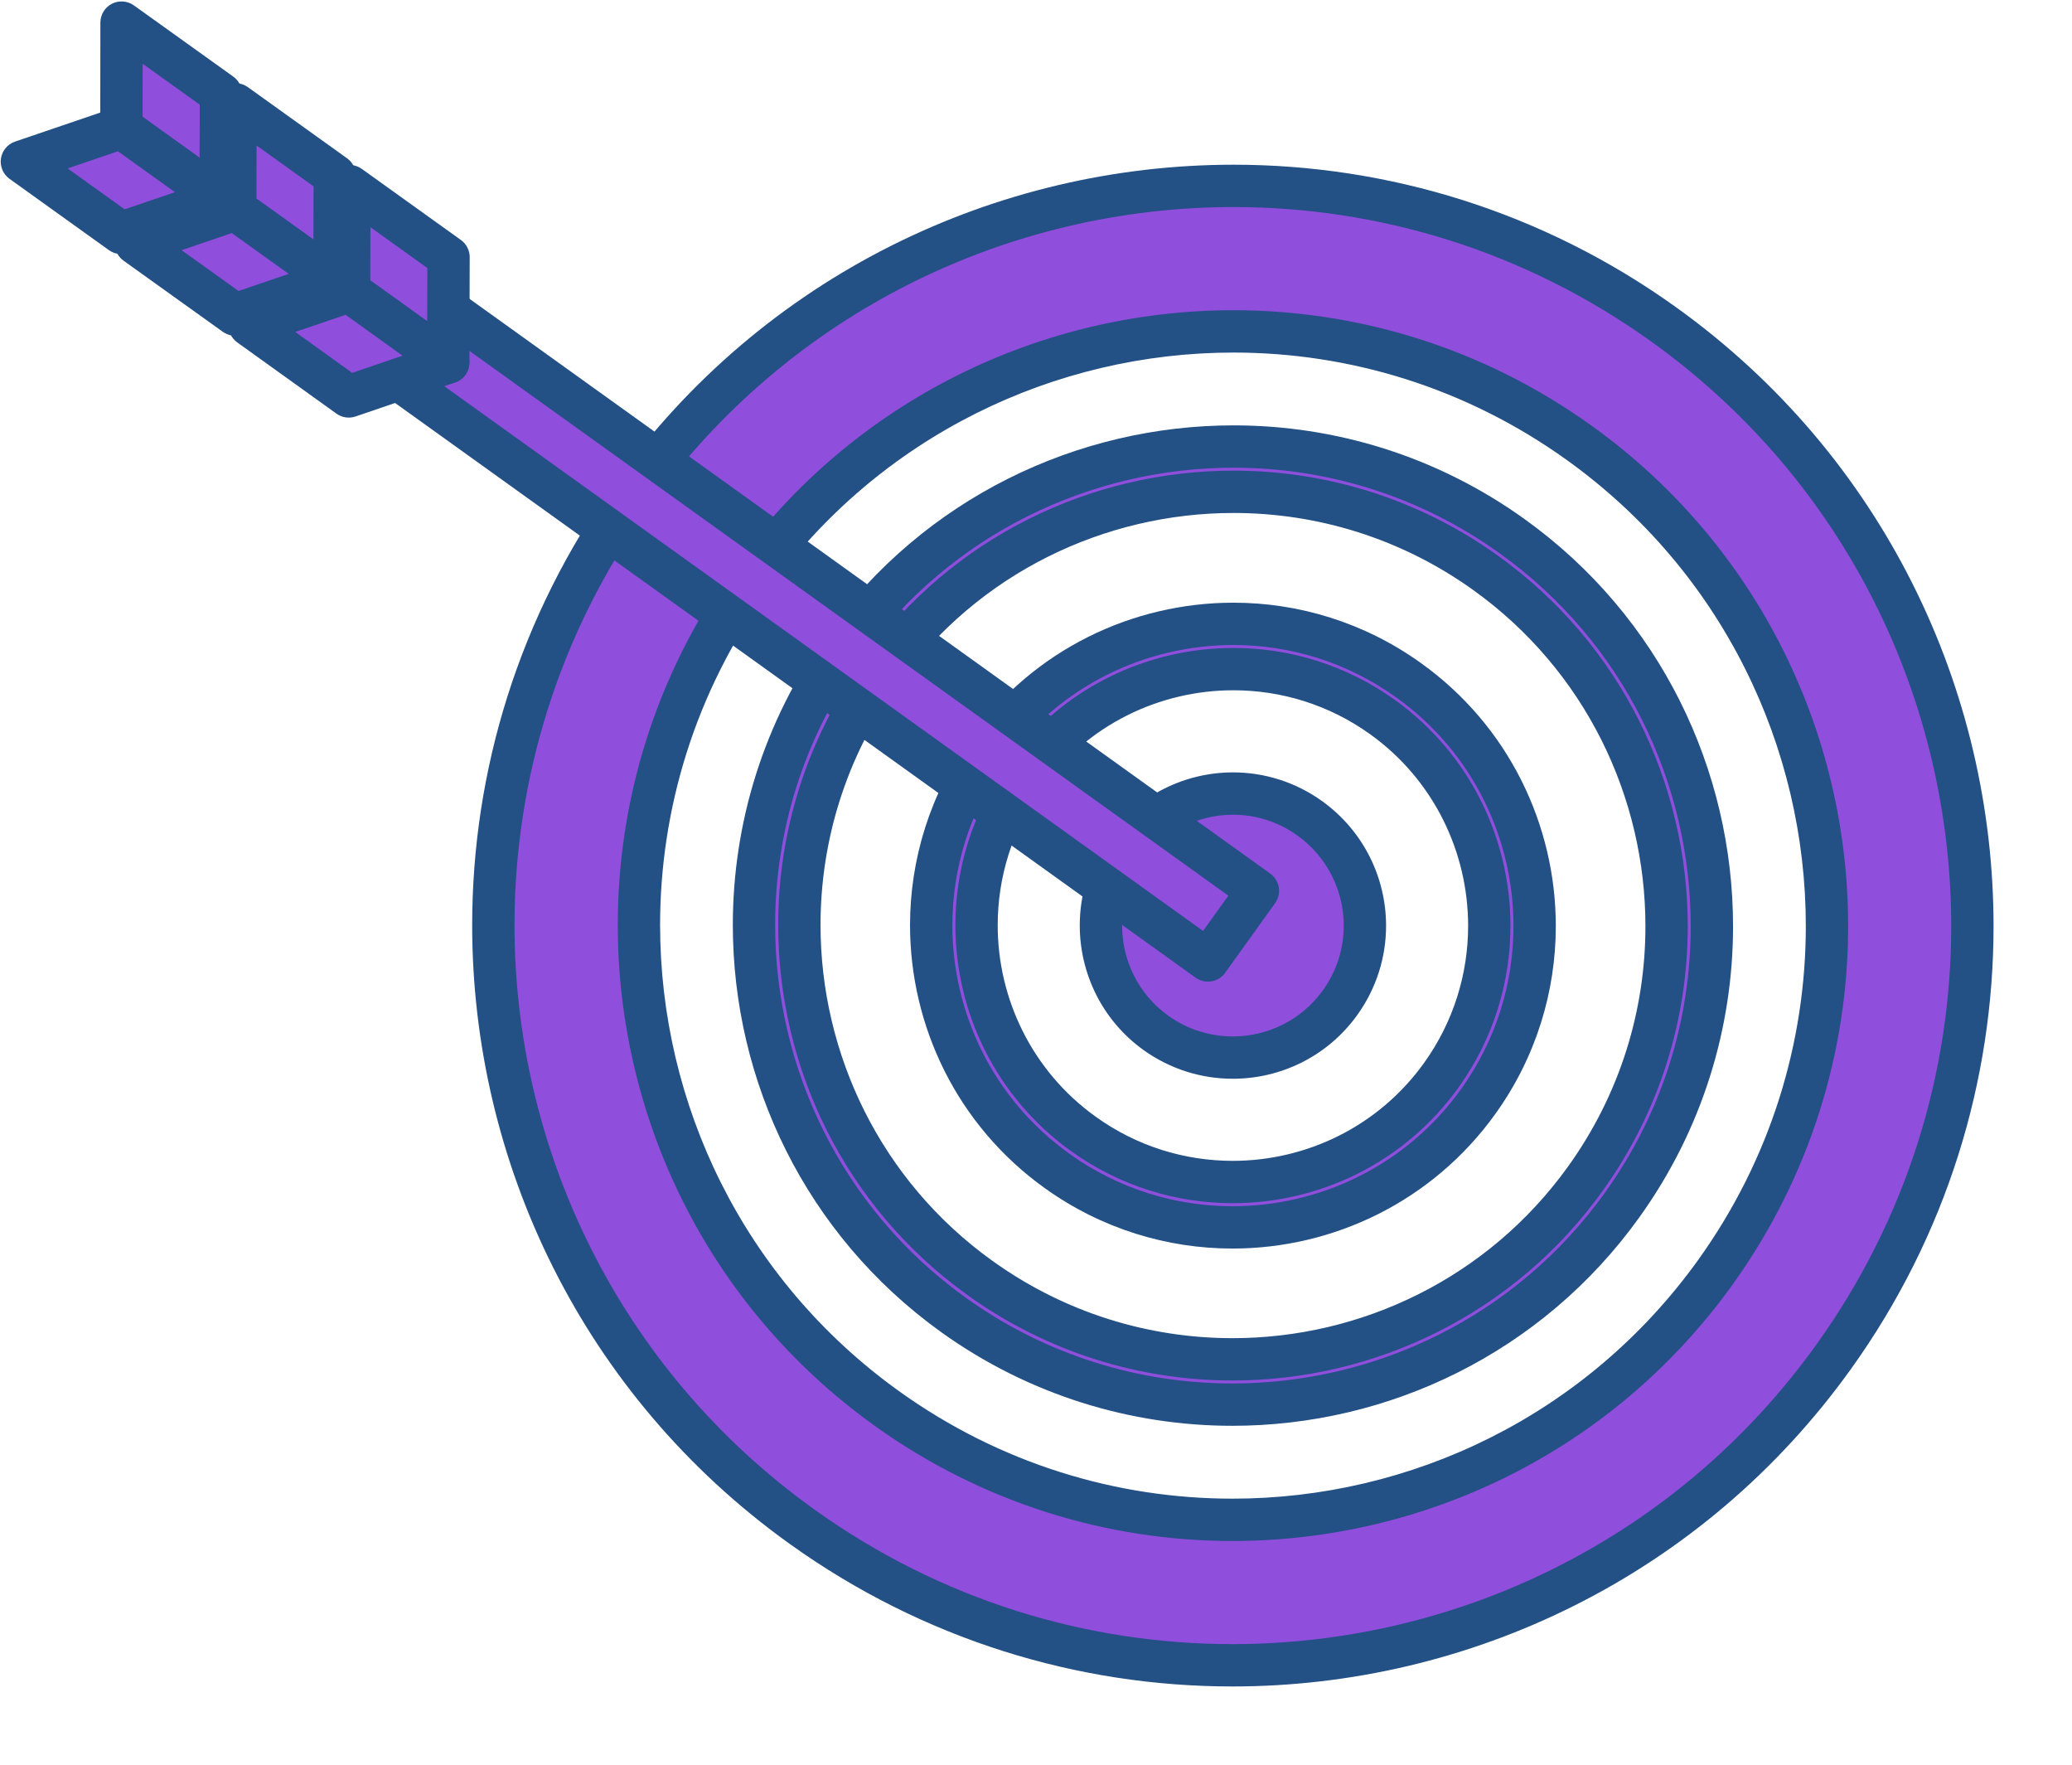
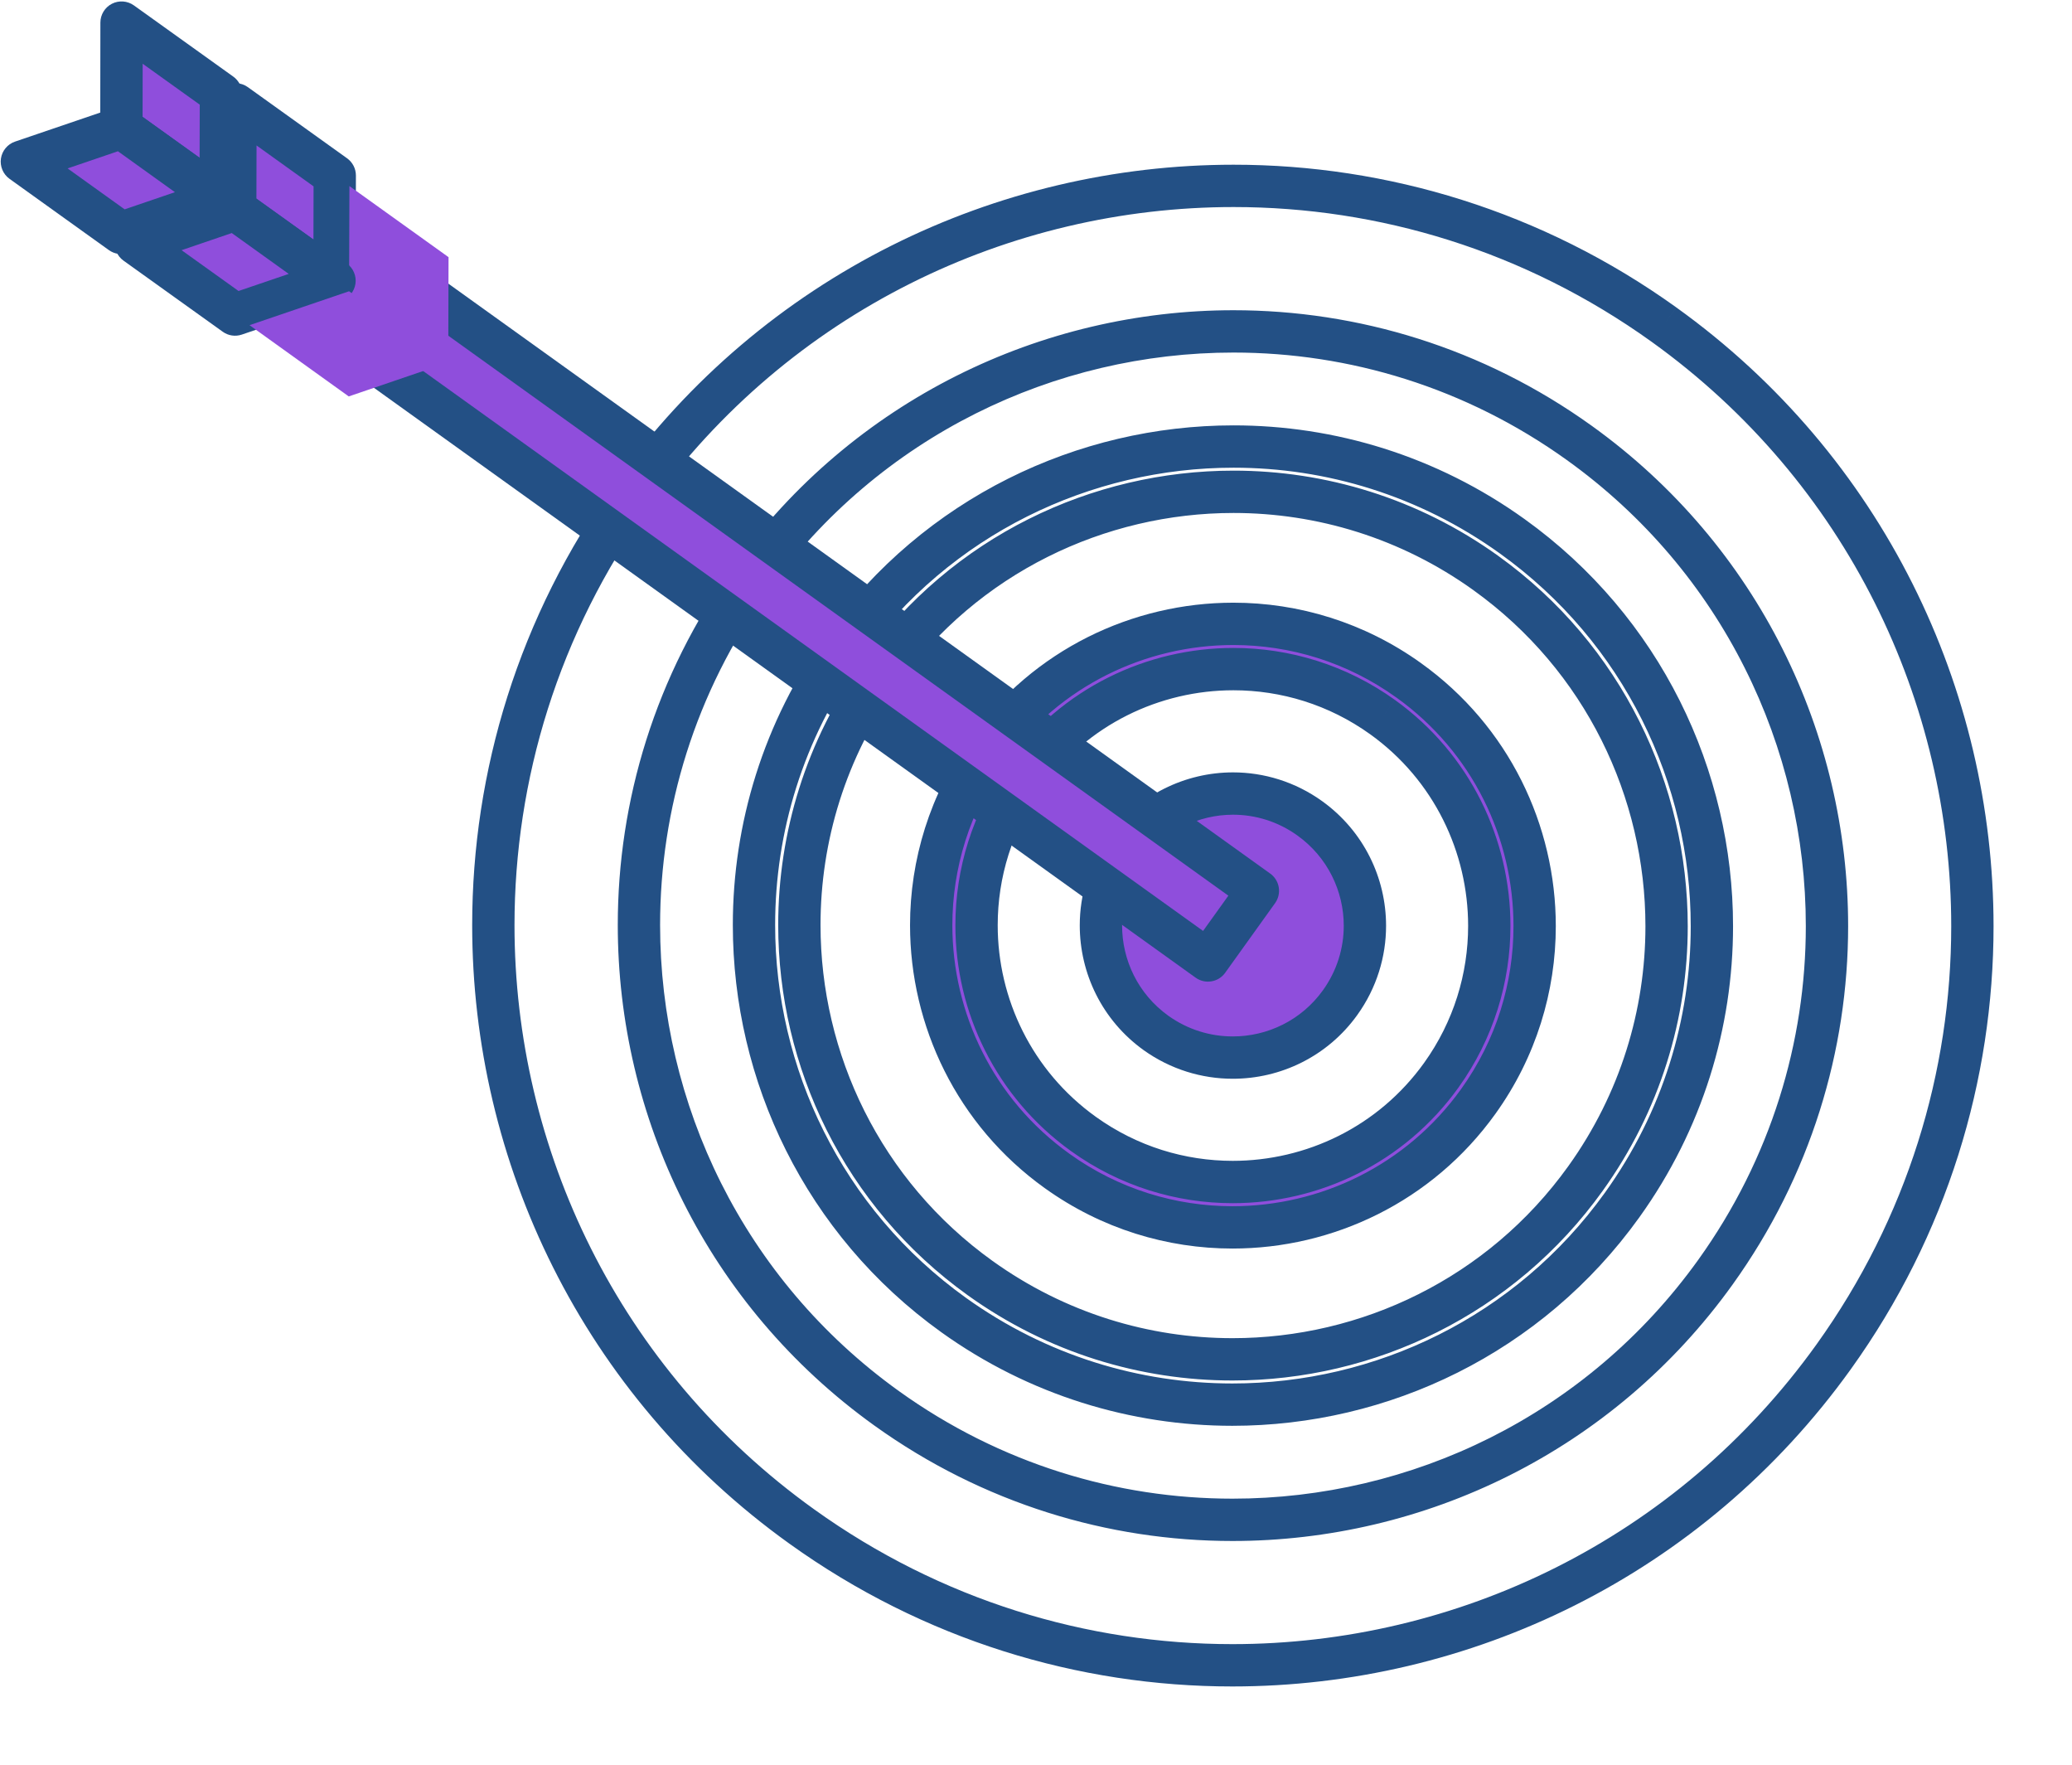
<svg xmlns="http://www.w3.org/2000/svg" fill="#000000" height="333.5" preserveAspectRatio="xMidYMid meet" version="1" viewBox="24.1 53.1 391.7 333.5" width="391.7" zoomAndPan="magnify">
  <g>
    <g id="change1_1">
-       <path d="M 191.719 319.266 C 141.336 283.105 129.805 212.949 165.941 162.566 C 202.121 112.184 272.266 100.641 322.648 136.801 C 373.031 172.969 384.578 243.102 348.41 293.508 C 312.25 343.895 242.102 355.43 191.719 319.266 Z M 338.672 114.453 C 275.961 69.441 188.617 83.809 143.613 146.551 C 98.582 209.266 112.926 296.609 175.668 341.594 C 238.406 386.621 325.746 372.246 370.742 309.531 C 415.754 246.816 401.387 159.477 338.672 114.453" fill="#8f4edc" />
-     </g>
+       </g>
    <g id="change2_1">
      <path d="M 191.719 319.266 L 194.051 316.016 C 179.305 305.43 168.023 291.844 160.414 276.684 C 152.812 261.52 148.887 244.781 148.887 227.926 C 148.891 206.062 155.477 184.02 169.191 164.898 C 179.781 150.152 193.367 138.871 208.531 131.262 C 223.691 123.656 240.43 119.73 257.285 119.73 C 279.148 119.734 301.188 126.324 320.316 140.051 C 335.062 150.637 346.344 164.219 353.949 179.379 C 361.559 194.535 365.48 211.273 365.48 228.129 C 365.48 249.992 358.887 272.039 345.16 291.176 C 334.578 305.922 320.996 317.199 305.84 324.809 C 290.68 332.414 273.945 336.336 257.094 336.336 C 235.227 336.336 213.18 329.742 194.051 316.016 L 191.719 319.266 L 189.387 322.512 C 209.902 337.242 233.621 344.34 257.094 344.336 C 275.188 344.336 293.145 340.125 309.426 331.957 C 325.707 323.789 340.312 311.656 351.66 295.84 C 366.387 275.312 373.484 251.594 373.48 228.129 C 373.48 210.031 369.27 192.074 361.102 175.789 C 352.934 159.508 340.797 144.902 324.98 133.551 C 304.469 118.824 280.754 111.73 257.285 111.73 C 239.188 111.73 221.227 115.941 204.941 124.113 C 188.656 132.281 174.047 144.418 162.691 160.234 C 147.977 180.746 140.883 204.461 140.887 227.926 C 140.887 246.023 145.098 263.984 153.266 280.27 C 161.434 296.555 173.57 311.16 189.387 322.512 Z M 338.672 114.453 L 341.004 111.203 C 315.641 92.996 286.324 84.227 257.305 84.23 C 234.93 84.23 212.719 89.438 192.586 99.539 C 172.453 109.645 154.395 124.652 140.363 144.219 L 140.363 144.215 C 122.141 169.59 113.363 198.922 113.363 227.949 C 113.363 250.32 118.57 272.523 128.672 292.648 C 138.77 312.773 153.777 330.82 173.336 344.844 C 198.711 363.059 228.039 371.832 257.062 371.828 C 279.438 371.828 301.645 366.621 321.777 356.52 C 341.906 346.422 359.961 331.418 373.992 311.863 C 392.199 286.496 400.969 257.176 400.969 228.156 C 400.969 205.777 395.762 183.57 385.66 163.434 C 375.562 143.301 360.562 125.242 341.004 111.207 L 338.672 114.453 L 336.34 117.703 C 354.824 130.977 368.973 148.012 378.512 167.023 C 388.047 186.031 392.969 207.02 392.969 228.156 C 392.965 255.574 384.699 283.219 367.492 307.199 C 354.227 325.688 337.199 339.832 318.191 349.371 C 299.184 358.906 278.199 363.828 257.062 363.828 C 229.641 363.824 201.988 355.559 178 338.344 C 159.508 325.086 145.359 308.062 135.82 289.059 C 126.285 270.059 121.363 249.078 121.363 227.949 C 121.367 200.527 129.641 172.867 146.863 148.883 L 146.863 148.879 C 160.133 130.383 177.164 116.234 196.176 106.691 C 215.184 97.148 236.172 92.23 257.305 92.23 C 284.719 92.23 312.363 100.496 336.34 117.703 L 338.672 114.453" fill="#235085" />
    </g>
    <g id="change1_2">
-       <path d="M 304.988 161.395 C 268.254 135.031 216.926 143.48 190.566 180.223 C 164.199 216.945 172.641 268.297 209.395 294.652 C 246.125 321.008 297.441 312.586 323.82 275.844 C 350.176 239.133 341.727 187.773 304.988 161.395 Z M 204.367 301.621 C 163.797 272.516 154.48 215.809 183.582 175.23 C 212.738 134.645 269.402 125.328 309.98 154.453 C 350.562 183.578 359.891 240.266 330.762 280.828 C 301.641 321.41 244.98 330.723 204.367 301.621" fill="#8f4edc" />
-     </g>
+       </g>
    <g id="change2_2">
      <path d="M 304.988 161.395 L 307.32 158.145 C 292.184 147.281 274.648 142.043 257.301 142.047 C 243.906 142.047 230.613 145.16 218.559 151.195 C 206.508 157.23 195.695 166.203 187.316 177.891 C 176.449 193.023 171.211 210.559 171.215 227.91 C 171.215 241.305 174.324 254.602 180.363 266.656 C 186.402 278.711 195.375 289.523 207.062 297.902 C 222.203 308.77 239.738 314.004 257.094 314.004 C 270.48 314.004 283.77 310.895 295.82 304.859 C 307.871 298.824 318.684 289.859 327.066 278.176 C 337.93 263.047 343.164 245.52 343.16 228.168 C 343.16 214.773 340.051 201.473 334.012 189.414 C 327.977 177.355 319.004 166.535 307.32 158.148 L 304.988 161.395 L 302.652 164.645 C 313.266 172.266 321.383 182.059 326.859 192.992 C 332.336 203.93 335.16 216.012 335.16 228.168 C 335.156 243.918 330.426 259.777 320.57 273.512 C 312.953 284.121 303.168 292.23 292.238 297.703 C 281.312 303.18 269.242 306.004 257.094 306.004 C 241.34 306 225.477 301.266 211.727 291.402 C 201.113 283.789 192.996 274.004 187.516 263.07 C 182.039 252.141 179.215 240.062 179.215 227.91 C 179.219 212.156 183.949 196.297 193.816 182.555 C 201.43 171.941 211.215 163.824 222.145 158.348 C 233.07 152.875 245.145 150.047 257.301 150.047 C 273.047 150.051 288.91 154.781 302.656 164.645 Z M 204.367 301.621 L 206.699 298.371 C 194.926 289.926 185.922 279.066 179.848 266.934 C 173.77 254.805 170.637 241.402 170.637 227.91 C 170.641 210.43 175.891 192.816 186.832 177.562 L 186.828 177.562 C 195.293 165.785 206.156 156.781 218.289 150.703 C 230.418 144.629 243.812 141.492 257.297 141.492 C 274.777 141.492 292.387 146.75 307.648 157.703 C 319.426 166.152 328.434 177.016 334.512 189.145 C 340.586 201.273 343.723 214.672 343.723 228.156 C 343.723 245.637 338.465 263.242 327.512 278.496 C 319.062 290.273 308.203 299.277 296.074 305.355 C 283.945 311.43 270.551 314.566 257.062 314.566 C 239.582 314.562 221.969 309.312 206.699 298.371 L 204.367 301.621 L 202.039 304.875 C 218.699 316.812 237.984 322.566 257.062 322.566 C 271.789 322.566 286.406 319.145 299.656 312.508 C 312.906 305.871 324.793 296.012 334.012 283.16 C 345.965 266.516 351.727 247.234 351.723 228.156 C 351.723 213.434 348.301 198.812 341.664 185.562 C 335.023 172.309 325.16 160.422 312.312 151.203 C 295.66 139.246 276.379 133.488 257.297 133.492 C 242.574 133.492 227.961 136.914 214.703 143.551 C 201.453 150.188 189.562 160.047 180.332 172.895 L 180.332 172.898 C 168.387 189.547 162.633 208.832 162.637 227.91 C 162.637 242.641 166.055 257.262 172.691 270.516 C 179.328 283.77 189.188 295.656 202.035 304.871 L 202.039 304.875 L 204.367 301.621" fill="#235085" />
    </g>
    <g id="change1_3">
      <path d="M 285.469 188.629 C 263.746 173.047 233.383 178.039 217.793 199.758 C 202.188 221.484 207.199 251.84 228.934 267.422 C 250.648 283.004 280.996 278.016 296.57 256.305 C 312.145 234.586 307.164 204.211 285.469 188.629 Z M 223.93 274.395 C 198.348 256.059 192.477 220.324 210.82 194.793 C 229.164 169.215 264.879 163.34 290.426 181.688 C 316.008 200.016 321.871 235.746 303.551 261.277 C 285.184 286.855 249.477 292.73 223.93 274.395" fill="#8f4edc" />
    </g>
    <g id="change2_3">
      <path d="M 285.469 188.629 L 287.797 185.375 C 278.562 178.75 267.855 175.555 257.27 175.555 C 249.094 175.555 240.98 177.453 233.621 181.137 C 226.262 184.82 219.656 190.297 214.543 197.426 C 207.906 206.66 204.707 217.371 204.711 227.953 C 204.711 236.129 206.609 244.242 210.297 251.598 C 213.984 258.953 219.469 265.559 226.602 270.672 C 235.836 277.297 246.547 280.496 257.133 280.492 C 265.301 280.492 273.406 278.598 280.762 274.914 C 288.113 271.234 294.711 265.758 299.82 258.633 C 306.449 249.395 309.645 238.68 309.641 228.086 C 309.641 219.914 307.746 211.805 304.066 204.445 C 300.391 197.09 294.918 190.488 287.801 185.379 L 285.469 188.629 L 283.133 191.875 C 289.18 196.219 293.793 201.789 296.91 208.023 C 300.031 214.258 301.641 221.152 301.641 228.086 C 301.637 237.082 298.941 246.129 293.32 253.973 C 288.98 260.02 283.41 264.641 277.18 267.762 C 270.949 270.883 264.062 272.492 257.133 272.492 C 248.145 272.488 239.109 269.797 231.266 264.172 C 225.203 259.824 220.578 254.246 217.449 248.012 C 214.324 241.781 212.707 234.891 212.711 227.953 C 212.711 218.973 215.41 209.934 221.043 202.09 C 225.391 196.035 230.965 191.414 237.203 188.289 C 243.438 185.168 250.332 183.555 257.27 183.555 C 266.258 183.559 275.293 186.254 283.137 191.879 Z M 223.93 274.395 L 226.262 271.141 C 219.035 265.961 213.516 259.312 209.789 251.875 C 206.062 244.441 204.137 236.227 204.137 227.961 C 204.141 217.246 207.359 206.465 214.07 197.125 L 214.07 197.121 C 219.254 189.898 225.906 184.379 233.34 180.652 C 240.773 176.93 248.984 175.004 257.254 175.004 C 267.965 175.008 278.742 178.223 288.09 184.938 L 288.094 184.938 C 295.32 190.117 300.84 196.77 304.566 204.203 C 308.293 211.637 310.215 219.855 310.215 228.121 C 310.215 238.832 307 249.605 300.301 258.945 C 295.109 266.172 288.453 271.691 281.016 275.418 C 273.578 279.145 265.359 281.066 257.094 281.066 C 246.383 281.066 235.605 277.848 226.262 271.145 L 226.262 271.141 L 223.93 274.395 L 221.598 277.641 C 232.336 285.352 244.781 289.07 257.094 289.066 C 266.602 289.066 276.035 286.859 284.598 282.57 C 293.156 278.285 300.84 271.91 306.797 263.609 C 314.504 252.879 318.219 240.434 318.215 228.121 C 318.215 218.613 316.008 209.18 311.719 200.617 C 307.434 192.062 301.055 184.383 292.754 178.438 L 292.758 178.438 C 282.016 170.723 269.562 167 257.254 167.004 C 247.746 167.004 238.312 169.215 229.754 173.5 C 221.199 177.789 213.52 184.164 207.57 192.461 L 207.574 192.457 C 199.855 203.191 196.137 215.645 196.137 227.961 C 196.141 237.465 198.348 246.902 202.637 255.461 C 206.922 264.02 213.301 271.695 221.602 277.645 L 221.598 277.641 L 223.93 274.395" fill="#235085" />
    </g>
    <g id="change1_4">
      <path d="M 277.449 242.578 C 285.488 231.379 282.914 215.812 271.715 207.766 C 260.535 199.723 244.957 202.285 236.883 213.492 C 228.871 224.676 231.445 240.277 242.613 248.305 C 253.828 256.328 269.426 253.77 277.449 242.578" fill="#8f4edc" />
    </g>
    <g id="change2_4">
      <path d="M 277.449 242.578 L 280.699 244.91 C 284.359 239.812 286.133 233.895 286.129 228.062 C 286.129 223.559 285.082 219.094 283.047 215.039 C 281.012 210.984 277.98 207.34 274.051 204.516 C 268.957 200.852 263.039 199.074 257.199 199.074 C 252.695 199.074 248.23 200.125 244.172 202.16 C 240.117 204.195 236.465 207.227 233.637 211.156 L 233.633 211.164 C 229.984 216.254 228.219 222.164 228.223 227.996 C 228.223 232.5 229.266 236.969 231.297 241.027 C 233.328 245.086 236.355 248.734 240.281 251.555 L 240.285 251.559 C 245.391 255.211 251.312 256.98 257.152 256.977 C 261.66 256.977 266.125 255.934 270.184 253.898 C 274.238 251.867 277.883 248.84 280.699 244.91 L 274.199 240.246 C 272.148 243.105 269.527 245.277 266.598 246.746 C 263.664 248.219 260.422 248.98 257.152 248.977 C 252.914 248.977 248.66 247.711 244.941 245.051 L 244.949 245.055 C 242.094 243.004 239.922 240.383 238.449 237.445 C 236.98 234.512 236.219 231.262 236.223 227.996 C 236.223 223.762 237.484 219.52 240.133 215.824 L 240.129 215.832 C 242.195 212.961 244.824 210.785 247.762 209.309 C 250.695 207.836 253.941 207.074 257.199 207.074 C 261.434 207.078 265.676 208.348 269.379 211.012 C 272.246 213.07 274.422 215.695 275.895 218.629 C 277.367 221.559 278.133 224.801 278.129 228.062 C 278.129 232.289 276.859 236.531 274.199 240.246 L 277.449 242.578" fill="#235085" />
    </g>
    <g id="change1_5">
      <path d="M 261.895 221.453 L 51.387 70.387 L 41.938 83.535 L 252.457 234.621 L 261.895 221.453" fill="#8f4edc" />
    </g>
    <g id="change2_5">
      <path d="M 261.895 221.453 L 264.23 218.203 L 53.719 67.137 C 51.922 65.848 49.426 66.258 48.137 68.051 L 38.688 81.199 C 38.062 82.066 37.816 83.129 37.988 84.184 C 38.16 85.234 38.734 86.16 39.605 86.785 L 250.125 237.871 C 250.992 238.492 252.051 238.742 253.105 238.566 C 254.16 238.395 255.086 237.82 255.707 236.953 L 265.148 223.785 C 266.434 221.988 266.023 219.492 264.23 218.203 L 261.895 221.453 L 258.645 219.125 L 251.535 229.039 L 47.52 82.617 L 52.301 75.965 L 259.562 224.703 L 261.895 221.453 L 258.645 219.125 L 261.895 221.453" fill="#235085" />
    </g>
    <g id="change1_6">
      <path d="M 65.867 70.828 L 47.078 57.371 L 47.051 77.238 L 65.816 90.699 L 65.867 70.828" fill="#8f4edc" />
    </g>
    <g id="change2_6">
      <path d="M 65.867 70.828 L 68.195 67.574 L 49.41 54.117 C 48.195 53.25 46.582 53.129 45.254 53.812 C 43.926 54.492 43.082 55.871 43.078 57.363 L 43.051 77.234 C 43.051 78.531 43.664 79.734 44.719 80.488 L 63.484 93.949 C 64.699 94.82 66.309 94.941 67.641 94.262 C 68.969 93.582 69.812 92.203 69.816 90.711 L 69.867 70.84 C 69.867 69.539 69.25 68.332 68.195 67.574 L 65.867 70.828 L 61.867 70.816 L 61.836 82.922 L 51.055 75.188 L 51.07 65.148 L 63.535 74.078 L 65.867 70.828 L 61.867 70.816 L 65.867 70.828" fill="#235085" />
    </g>
    <g id="change1_7">
      <path d="M 87.383 86.27 L 68.613 72.812 L 68.57 92.695 L 87.34 106.148 L 87.383 86.27" fill="#8f4edc" />
    </g>
    <g id="change2_7">
      <path d="M 87.383 86.27 L 89.711 83.016 L 70.945 69.562 C 69.73 68.691 68.121 68.57 66.789 69.254 C 65.461 69.934 64.617 71.312 64.613 72.805 L 64.57 92.688 C 64.566 93.984 65.184 95.191 66.238 95.945 L 85.008 109.398 C 86.223 110.27 87.832 110.387 89.164 109.707 C 90.492 109.027 91.336 107.648 91.34 106.156 L 91.383 86.277 C 91.383 84.98 90.766 83.773 89.711 83.016 L 87.383 86.27 L 83.383 86.258 L 83.355 98.371 L 72.574 90.645 L 72.598 80.59 L 85.051 89.52 L 87.383 86.27 L 83.383 86.258 L 87.383 86.27" fill="#235085" />
    </g>
    <g id="change1_8">
      <path d="M 108.895 101.703 L 90.156 88.266 L 90.09 108.145 L 108.84 121.602 L 108.895 101.703" fill="#8f4edc" />
    </g>
    <g id="change2_8">
-       <path d="M 108.895 101.703 L 111.227 98.453 L 92.484 85.012 C 91.273 84.145 89.664 84.023 88.332 84.703 C 87.004 85.383 86.16 86.758 86.156 88.25 L 86.09 108.129 C 86.086 109.426 86.703 110.637 87.758 111.391 L 106.504 124.848 C 107.719 125.719 109.328 125.84 110.66 125.16 C 111.988 124.48 112.832 123.105 112.84 121.609 L 112.895 101.715 C 112.898 100.418 112.281 99.211 111.227 98.453 L 108.895 101.703 L 104.895 101.691 L 104.859 113.82 L 94.098 106.094 L 94.129 96.035 L 106.562 104.953 L 108.895 101.703 L 104.895 101.691 L 108.895 101.703" fill="#235085" />
-     </g>
+       </g>
    <g id="change1_9">
      <path d="M 47.008 97.113 L 28.234 83.648 L 47.051 77.238 L 65.816 90.699 L 47.008 97.113" fill="#8f4edc" />
    </g>
    <g id="change2_9">
      <path d="M 47.008 97.113 L 49.336 93.863 L 36.879 84.93 L 46.395 81.688 L 57.172 89.422 L 45.715 93.328 L 47.008 97.113 L 49.336 93.863 L 47.008 97.113 L 48.297 100.902 L 67.109 94.488 C 68.52 94.004 69.555 92.762 69.773 91.285 C 69.992 89.809 69.363 88.32 68.148 87.449 L 49.383 73.988 C 48.328 73.234 46.988 73.035 45.762 73.453 L 26.941 79.863 C 25.531 80.344 24.496 81.586 24.277 83.062 C 24.059 84.539 24.688 86.031 25.902 86.898 L 44.676 100.363 C 45.727 101.121 47.07 101.32 48.297 100.902 L 47.008 97.113" fill="#235085" />
    </g>
    <g id="change1_10">
      <path d="M 68.535 112.547 L 49.777 99.105 L 68.57 92.695 L 87.34 106.148 L 68.535 112.547" fill="#8f4edc" />
    </g>
    <g id="change2_10">
      <path d="M 68.535 112.547 L 70.867 109.293 L 58.426 100.383 L 67.914 97.145 L 78.684 104.867 L 67.246 108.758 L 68.535 112.547 L 70.867 109.293 L 68.535 112.547 L 69.824 116.332 L 88.629 109.934 C 90.039 109.453 91.078 108.211 91.297 106.734 C 91.516 105.258 90.883 103.766 89.668 102.895 L 70.898 89.445 C 69.844 88.688 68.504 88.488 67.277 88.91 L 48.484 95.32 C 47.074 95.805 46.039 97.047 45.82 98.523 C 45.602 100 46.234 101.488 47.449 102.359 L 66.207 115.797 C 67.262 116.555 68.598 116.75 69.824 116.332 L 68.535 112.547" fill="#235085" />
    </g>
    <g id="change1_11">
      <path d="M 90.027 128.02 L 71.273 114.555 L 90.09 108.145 L 108.84 121.602 L 90.027 128.02" fill="#8f4edc" />
    </g>
    <g id="change2_11">
-       <path d="M 90.027 128.02 L 92.359 124.773 L 79.914 115.836 L 89.43 112.594 L 100.199 120.32 L 88.734 124.234 L 90.027 128.02 L 92.359 124.773 L 90.027 128.02 L 91.32 131.809 L 110.129 125.387 C 111.543 124.902 112.574 123.66 112.797 122.184 C 113.012 120.707 112.383 119.219 111.172 118.352 L 92.422 104.895 C 91.371 104.137 90.027 103.938 88.801 104.355 L 69.984 110.77 C 68.57 111.25 67.535 112.492 67.316 113.969 C 67.098 115.445 67.727 116.934 68.941 117.805 L 87.695 131.27 C 88.75 132.027 90.094 132.227 91.32 131.809 L 90.027 128.02" fill="#235085" />
-     </g>
+       </g>
  </g>
</svg>